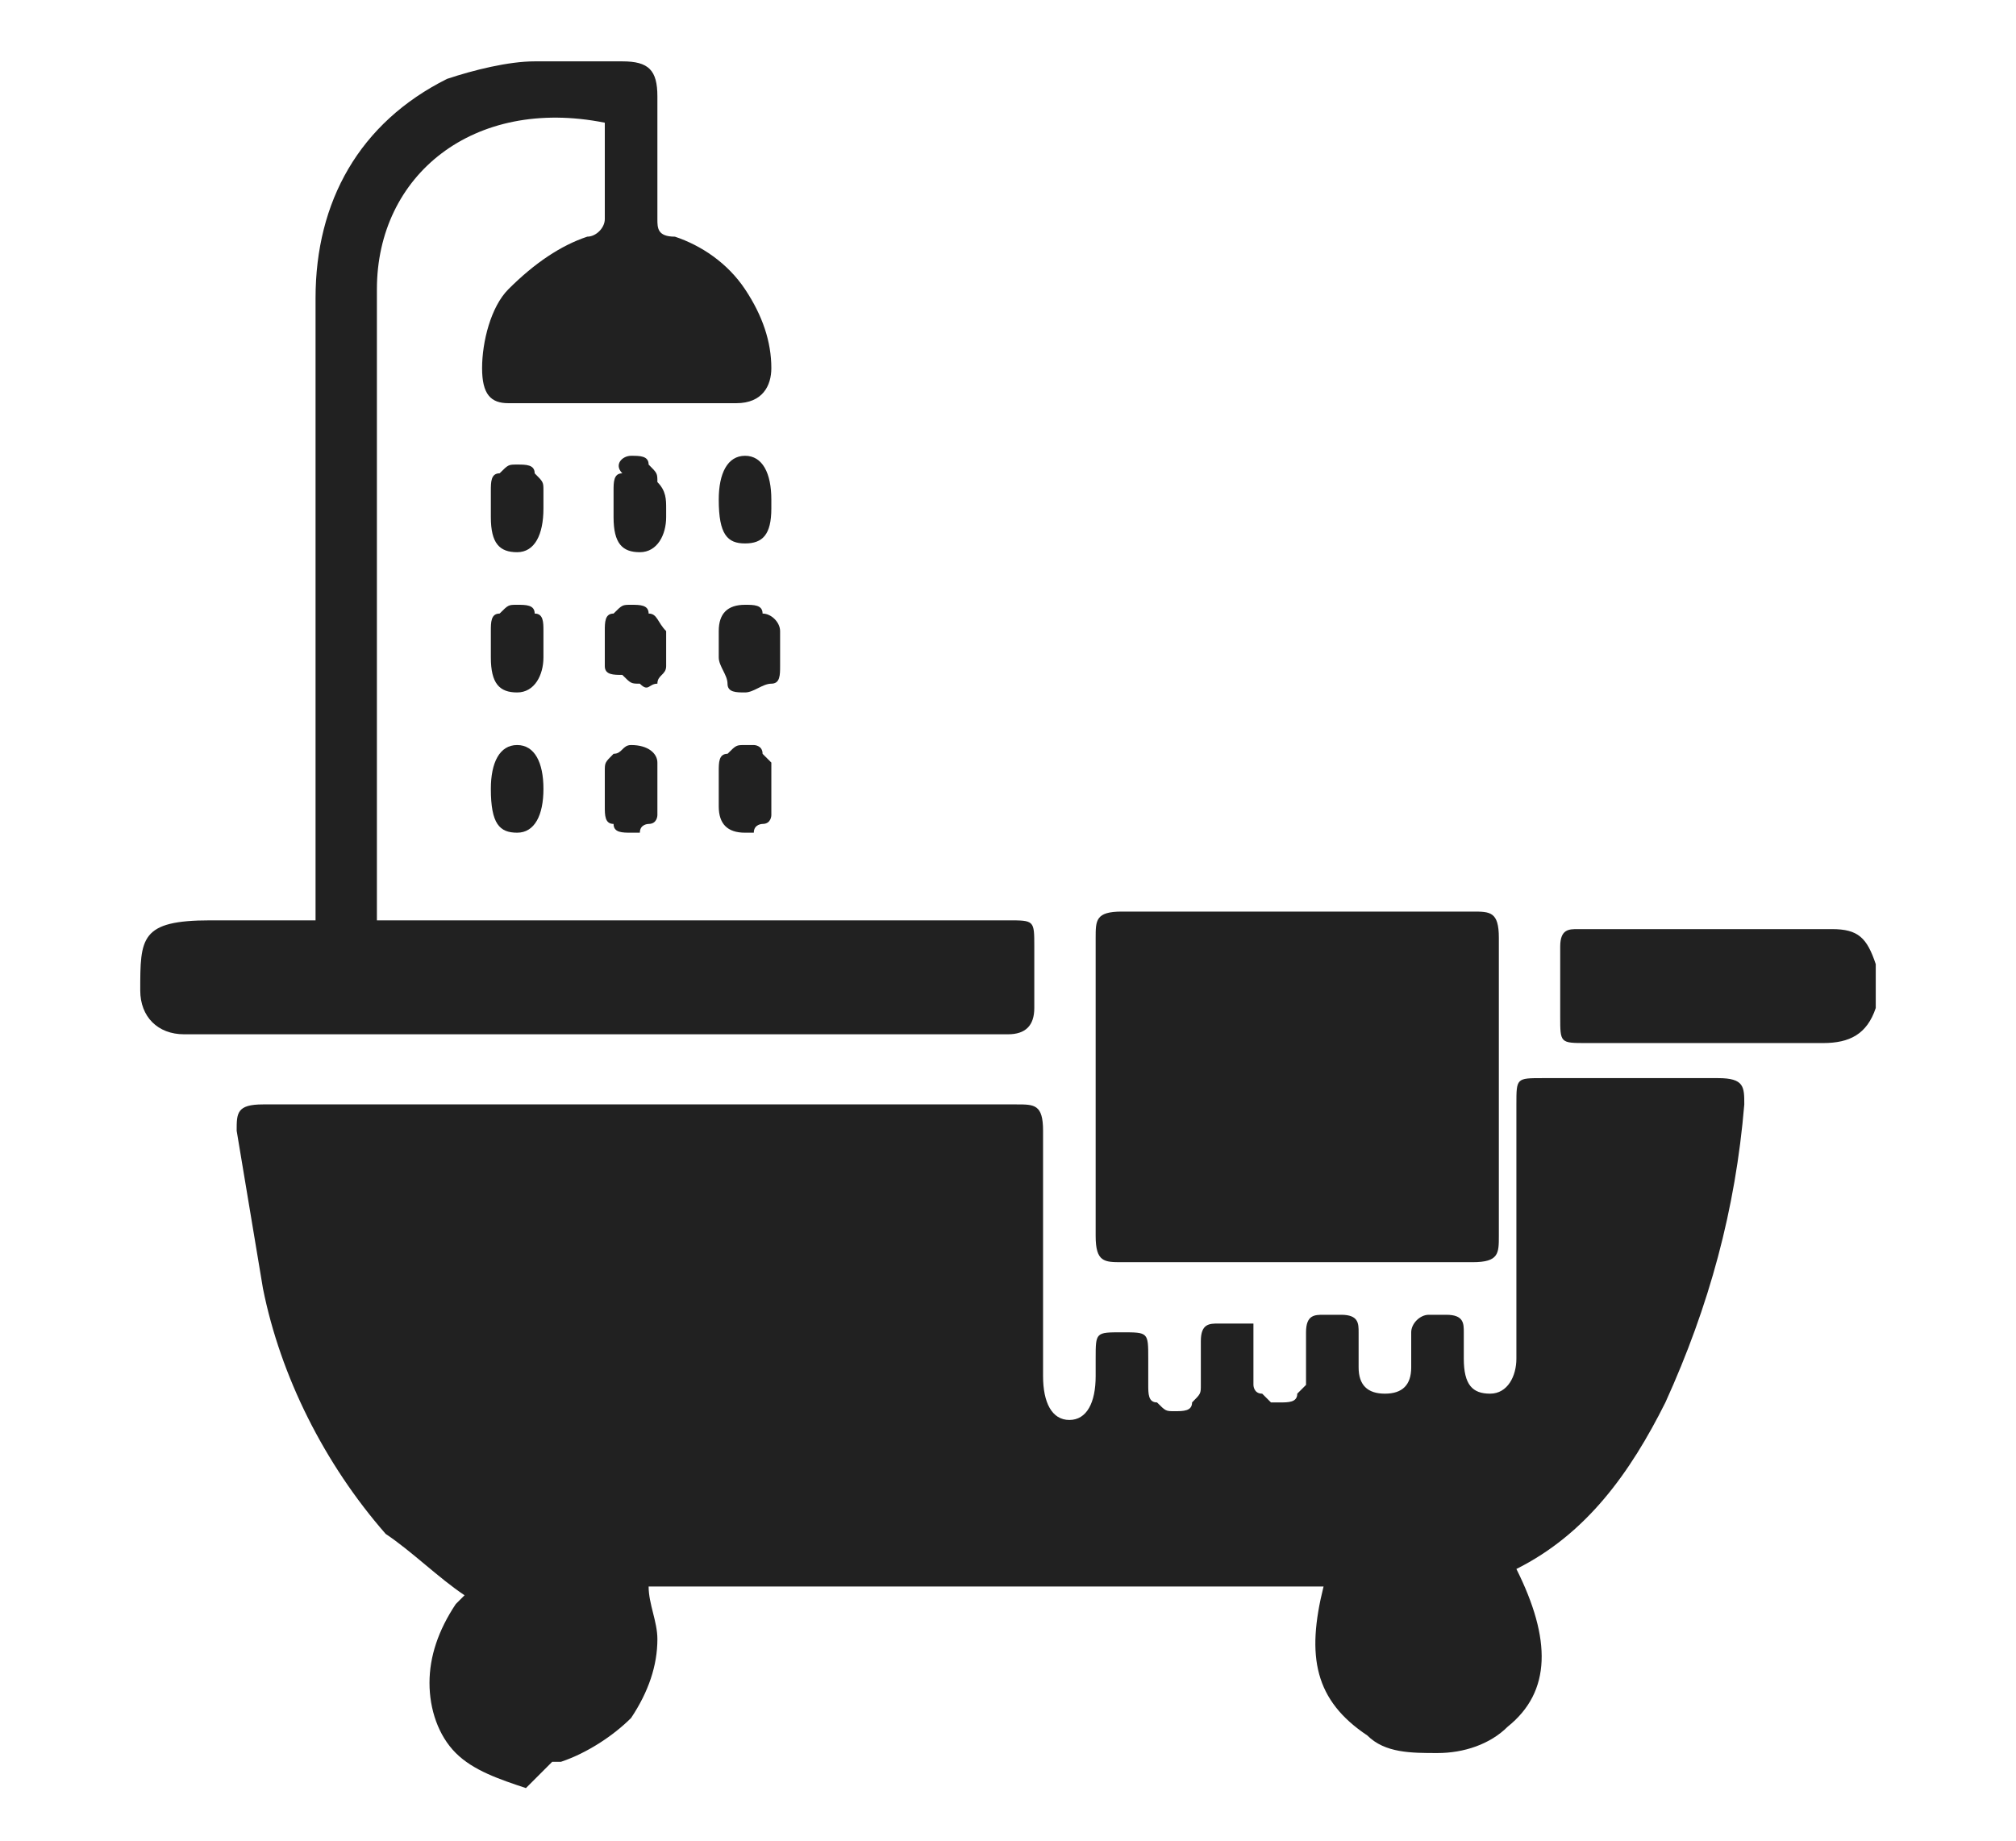
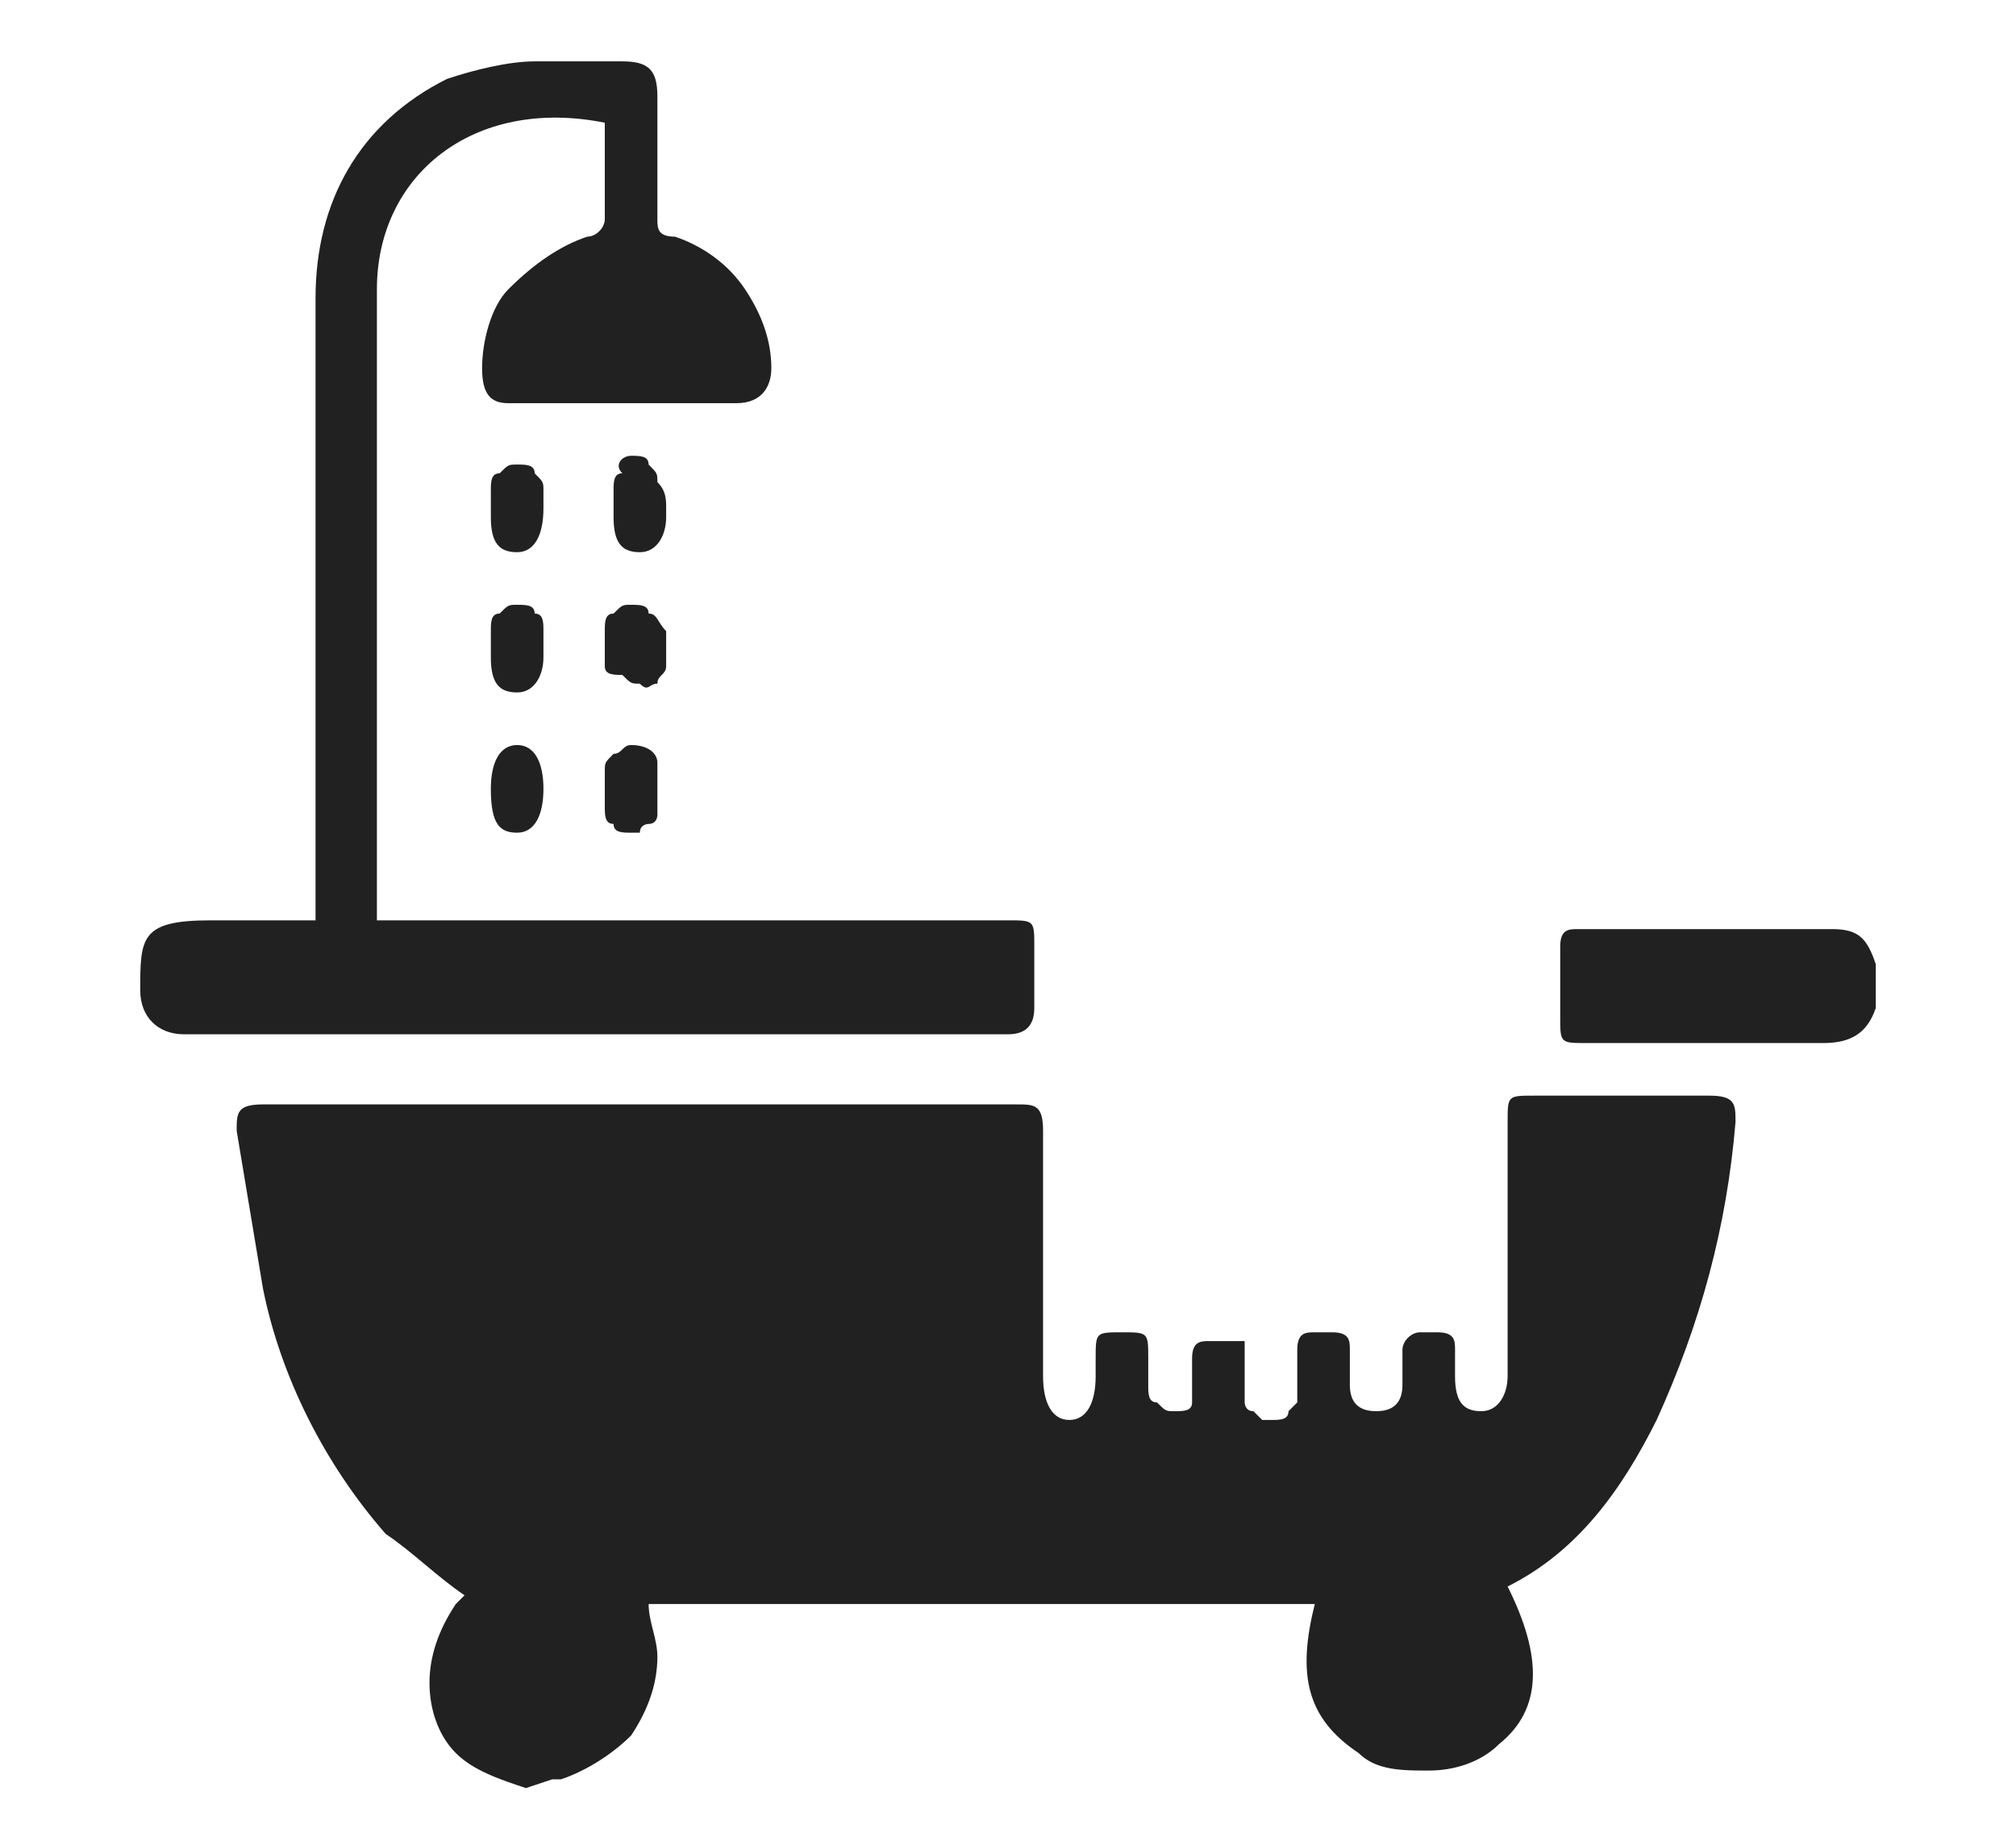
<svg xmlns="http://www.w3.org/2000/svg" id="Calque_1" x="0px" y="0px" viewBox="0 0 23 21" style="enable-background:new 0 0 23 21;" xml:space="preserve">
  <style type="text/css">	.st0{fill:#212121;}</style>
  <g>
-     <path class="st0" d="M6,20.4c-0.3-0.1-0.6-0.2-0.8-0.4c-0.2-0.2-0.3-0.5-0.3-0.8c0-0.3,0.1-0.6,0.3-0.9l0.1-0.1  c-0.3-0.2-0.6-0.5-0.9-0.7c-0.7-0.8-1.2-1.8-1.4-2.8c-0.1-0.6-0.2-1.2-0.3-1.8c0-0.2,0-0.3,0.3-0.3c2.9,0,5.8,0,8.6,0  c0.2,0,0.3,0,0.3,0.3c0,0.9,0,1.9,0,2.8c0,0.3,0.1,0.5,0.3,0.5c0.2,0,0.3-0.2,0.3-0.5c0-0.1,0-0.1,0-0.2c0-0.3,0-0.3,0.3-0.3  c0.3,0,0.3,0,0.3,0.3c0,0.1,0,0.2,0,0.3c0,0.1,0,0.2,0.1,0.2c0.1,0.1,0.1,0.1,0.2,0.1c0.1,0,0.2,0,0.2-0.1c0.1-0.1,0.1-0.1,0.1-0.2  c0-0.2,0-0.3,0-0.5c0-0.2,0.1-0.2,0.2-0.2c0.1,0,0.1,0,0.2,0c0,0,0.1,0,0.1,0c0,0,0.1,0,0.1,0c0,0,0,0,0,0.1c0,0,0,0.1,0,0.1  c0,0.1,0,0.3,0,0.4c0,0,0,0.1,0,0.1c0,0,0,0.1,0.1,0.1c0,0,0.1,0.1,0.1,0.1c0,0,0.1,0,0.1,0c0.1,0,0.2,0,0.2-0.1  c0,0,0.1-0.1,0.1-0.1c0,0,0-0.1,0-0.1c0-0.2,0-0.3,0-0.5c0-0.2,0.1-0.2,0.2-0.2h0.2c0.2,0,0.2,0.1,0.2,0.2c0,0.1,0,0.3,0,0.4  c0,0.2,0.1,0.3,0.3,0.3c0.2,0,0.3-0.1,0.3-0.3c0-0.1,0-0.3,0-0.4c0-0.1,0.1-0.2,0.2-0.2c0.1,0,0.1,0,0.2,0c0.2,0,0.2,0.1,0.2,0.2  c0,0.1,0,0.2,0,0.3c0,0.3,0.1,0.4,0.3,0.4c0.2,0,0.3-0.2,0.3-0.4c0-1,0-1.9,0-2.9c0-0.3,0-0.3,0.3-0.3c0.7,0,1.3,0,2,0  c0.3,0,0.3,0.1,0.3,0.3c-0.1,1.2-0.4,2.3-0.9,3.4c-0.4,0.8-0.9,1.5-1.7,1.9c0,0,0,0,0,0c0.4,0.8,0.4,1.4-0.1,1.8  c-0.2,0.2-0.5,0.3-0.8,0.3c-0.3,0-0.6,0-0.8-0.2c-0.6-0.4-0.7-0.9-0.5-1.7H7.4c0,0.2,0.1,0.4,0.1,0.6c0,0.3-0.1,0.6-0.3,0.9  c-0.2,0.2-0.5,0.4-0.8,0.5c0,0-0.1,0-0.1,0L6,20.4z" />
+     <path class="st0" d="M6,20.4c-0.3-0.1-0.6-0.2-0.8-0.4c-0.2-0.2-0.3-0.5-0.3-0.8c0-0.3,0.1-0.6,0.3-0.9l0.1-0.1  c-0.3-0.2-0.6-0.5-0.9-0.7c-0.7-0.8-1.2-1.8-1.4-2.8c-0.1-0.6-0.2-1.2-0.3-1.8c0-0.2,0-0.3,0.3-0.3c2.9,0,5.8,0,8.6,0  c0.2,0,0.3,0,0.3,0.3c0,0.9,0,1.9,0,2.8c0,0.3,0.1,0.5,0.3,0.5c0.2,0,0.3-0.2,0.3-0.5c0-0.1,0-0.1,0-0.2c0-0.3,0-0.3,0.3-0.3  c0.3,0,0.3,0,0.3,0.3c0,0.1,0,0.2,0,0.3c0,0.1,0,0.2,0.1,0.2c0.1,0.1,0.1,0.1,0.2,0.1c0.1,0,0.2,0,0.2-0.1c0-0.2,0-0.3,0-0.5c0-0.2,0.1-0.2,0.2-0.2c0.1,0,0.1,0,0.2,0c0,0,0.1,0,0.1,0c0,0,0.1,0,0.1,0c0,0,0,0,0,0.1c0,0,0,0.1,0,0.1  c0,0.1,0,0.3,0,0.4c0,0,0,0.1,0,0.1c0,0,0,0.1,0.1,0.1c0,0,0.1,0.1,0.1,0.1c0,0,0.1,0,0.1,0c0.1,0,0.2,0,0.2-0.1  c0,0,0.1-0.1,0.1-0.1c0,0,0-0.1,0-0.1c0-0.2,0-0.3,0-0.5c0-0.2,0.1-0.2,0.2-0.2h0.2c0.2,0,0.2,0.1,0.2,0.2c0,0.1,0,0.3,0,0.4  c0,0.2,0.1,0.3,0.3,0.3c0.2,0,0.3-0.1,0.3-0.3c0-0.1,0-0.3,0-0.4c0-0.1,0.1-0.2,0.2-0.2c0.1,0,0.1,0,0.2,0c0.2,0,0.2,0.1,0.2,0.2  c0,0.1,0,0.2,0,0.3c0,0.3,0.1,0.4,0.3,0.4c0.2,0,0.3-0.2,0.3-0.4c0-1,0-1.9,0-2.9c0-0.3,0-0.3,0.3-0.3c0.7,0,1.3,0,2,0  c0.3,0,0.3,0.1,0.3,0.3c-0.1,1.2-0.4,2.3-0.9,3.4c-0.4,0.8-0.9,1.5-1.7,1.9c0,0,0,0,0,0c0.4,0.8,0.4,1.4-0.1,1.8  c-0.2,0.2-0.5,0.3-0.8,0.3c-0.3,0-0.6,0-0.8-0.2c-0.6-0.4-0.7-0.9-0.5-1.7H7.4c0,0.2,0.1,0.4,0.1,0.6c0,0.3-0.1,0.6-0.3,0.9  c-0.2,0.2-0.5,0.4-0.8,0.5c0,0-0.1,0-0.1,0L6,20.4z" />
    <path class="st0" d="M21.4,11.5c-0.1,0.3-0.3,0.4-0.6,0.4c-0.9,0-1.8,0-2.7,0c-0.3,0-0.3,0-0.3-0.3c0-0.3,0-0.5,0-0.8  c0-0.2,0.1-0.2,0.2-0.2c1,0,1.9,0,2.9,0c0.3,0,0.4,0.1,0.5,0.4L21.4,11.5z" />
    <path class="st0" d="M4.3,10.5h7.2c0.3,0,0.3,0,0.3,0.3c0,0.2,0,0.5,0,0.7c0,0.2-0.1,0.3-0.3,0.3c-3.1,0-6.3,0-9.4,0  c-0.3,0-0.5-0.2-0.5-0.5c0-0.6,0-0.8,0.8-0.8c0.4,0,0.8,0,1.2,0v-0.2c0-2.3,0-4.6,0-6.9c0-1.1,0.5-2,1.5-2.5c0.3-0.1,0.7-0.2,1-0.2  c0.3,0,0.7,0,1,0c0.3,0,0.4,0.1,0.4,0.4c0,0.5,0,1,0,1.4c0,0.1,0,0.2,0.2,0.2C8,2.8,8.3,3,8.5,3.3c0.2,0.3,0.3,0.6,0.3,0.9  c0,0.2-0.1,0.4-0.4,0.4c-0.9,0-1.7,0-2.6,0c-0.2,0-0.3-0.1-0.3-0.4c0-0.3,0.1-0.7,0.3-0.9C6.1,3,6.4,2.8,6.7,2.7  c0.1,0,0.2-0.1,0.2-0.2c0-0.4,0-0.8,0-1.1C5.4,1.1,4.3,2,4.3,3.3c0,2.3,0,4.7,0,7C4.3,10.4,4.3,10.4,4.3,10.5z" />
-     <path class="st0" d="M14.8,14.4c-0.7,0-1.3,0-2,0c-0.2,0-0.3,0-0.3-0.3c0-1.1,0-2.3,0-3.4c0-0.2,0-0.3,0.3-0.3h4  c0.2,0,0.3,0,0.3,0.3c0,1.1,0,2.3,0,3.4c0,0.2,0,0.3-0.3,0.3C16.1,14.4,15.5,14.4,14.8,14.4z" />
    <path class="st0" d="M6.2,5.8C6.2,5.8,6.2,5.8,6.2,5.8c0,0.3-0.1,0.5-0.3,0.5c-0.2,0-0.3-0.1-0.3-0.4c0-0.1,0-0.2,0-0.3  c0-0.1,0-0.2,0.1-0.2c0.1-0.1,0.1-0.1,0.2-0.1c0.1,0,0.2,0,0.2,0.1c0.1,0.1,0.1,0.1,0.1,0.2C6.2,5.6,6.2,5.7,6.2,5.8L6.2,5.8z" />
    <path class="st0" d="M5.6,9c0-0.3,0.1-0.5,0.3-0.5S6.2,8.7,6.2,9c0,0.3-0.1,0.5-0.3,0.5S5.6,9.4,5.6,9z" />
    <path class="st0" d="M6.2,7.4c0,0,0,0.1,0,0.1c0,0.2-0.1,0.4-0.3,0.4c-0.2,0-0.3-0.1-0.3-0.4c0-0.1,0-0.2,0-0.3  c0-0.1,0-0.2,0.1-0.2c0.1-0.1,0.1-0.1,0.2-0.1c0.1,0,0.2,0,0.2,0.1C6.2,7,6.2,7.1,6.2,7.2C6.2,7.3,6.2,7.3,6.2,7.4L6.2,7.4z" />
    <path class="st0" d="M7.6,5.8c0,0,0,0.1,0,0.1c0,0.2-0.1,0.4-0.3,0.4c-0.2,0-0.3-0.1-0.3-0.4c0-0.1,0-0.2,0-0.3  c0-0.1,0-0.2,0.1-0.2C7,5.3,7.1,5.2,7.2,5.2c0.1,0,0.2,0,0.2,0.1c0.1,0.1,0.1,0.1,0.1,0.2C7.6,5.6,7.6,5.7,7.6,5.8L7.6,5.8z" />
-     <path class="st0" d="M8.2,5.7c0-0.3,0.1-0.5,0.3-0.5c0.2,0,0.3,0.2,0.3,0.5v0.1c0,0.3-0.1,0.4-0.3,0.4C8.3,6.2,8.2,6.1,8.2,5.7  L8.2,5.7z" />
-     <path class="st0" d="M8.2,7.4c0-0.1,0-0.1,0-0.2c0-0.2,0.1-0.3,0.3-0.3c0.1,0,0.2,0,0.2,0.1C8.8,7,8.9,7.1,8.9,7.2  c0,0.1,0,0.2,0,0.4c0,0.1,0,0.2-0.1,0.2C8.7,7.8,8.6,7.9,8.5,7.9c-0.1,0-0.2,0-0.2-0.1C8.3,7.7,8.2,7.6,8.2,7.5  C8.2,7.5,8.2,7.4,8.2,7.4L8.2,7.4z" />
    <path class="st0" d="M7.6,7.4c0,0.1,0,0.2,0,0.2c0,0.1-0.1,0.1-0.1,0.2c-0.1,0-0.1,0.1-0.2,0c-0.1,0-0.1,0-0.2-0.1  C7,7.7,6.9,7.7,6.9,7.6c0-0.1,0-0.3,0-0.4C6.9,7.1,6.9,7,7,7c0.1-0.1,0.1-0.1,0.2-0.1c0.1,0,0.2,0,0.2,0.1C7.5,7,7.5,7.1,7.6,7.2  C7.6,7.3,7.6,7.3,7.6,7.4z" />
-     <path class="st0" d="M8.2,9c0-0.1,0-0.1,0-0.2c0-0.1,0-0.2,0.1-0.2c0.1-0.1,0.1-0.1,0.2-0.1c0,0,0.1,0,0.1,0c0,0,0.1,0,0.1,0.1  c0,0,0.1,0.1,0.1,0.1c0,0,0,0.1,0,0.1c0,0.1,0,0.3,0,0.4c0,0,0,0.1,0,0.1c0,0,0,0.1-0.1,0.1c0,0-0.1,0-0.1,0.1c0,0-0.1,0-0.1,0  c-0.2,0-0.3-0.1-0.3-0.3C8.2,9.1,8.2,9.1,8.2,9L8.2,9z" />
    <path class="st0" d="M6.9,9c0-0.1,0-0.2,0-0.2c0-0.1,0-0.1,0.1-0.2c0.1,0,0.1-0.1,0.2-0.1c0.2,0,0.3,0.1,0.3,0.2c0,0.2,0,0.3,0,0.5  c0,0,0,0.1,0,0.1c0,0,0,0.1-0.1,0.1c0,0-0.1,0-0.1,0.1c0,0-0.1,0-0.1,0c-0.1,0-0.2,0-0.2-0.1C6.9,9.4,6.9,9.3,6.9,9.2  C6.9,9.1,6.9,9.1,6.9,9L6.9,9z" />
  </g>
</svg>